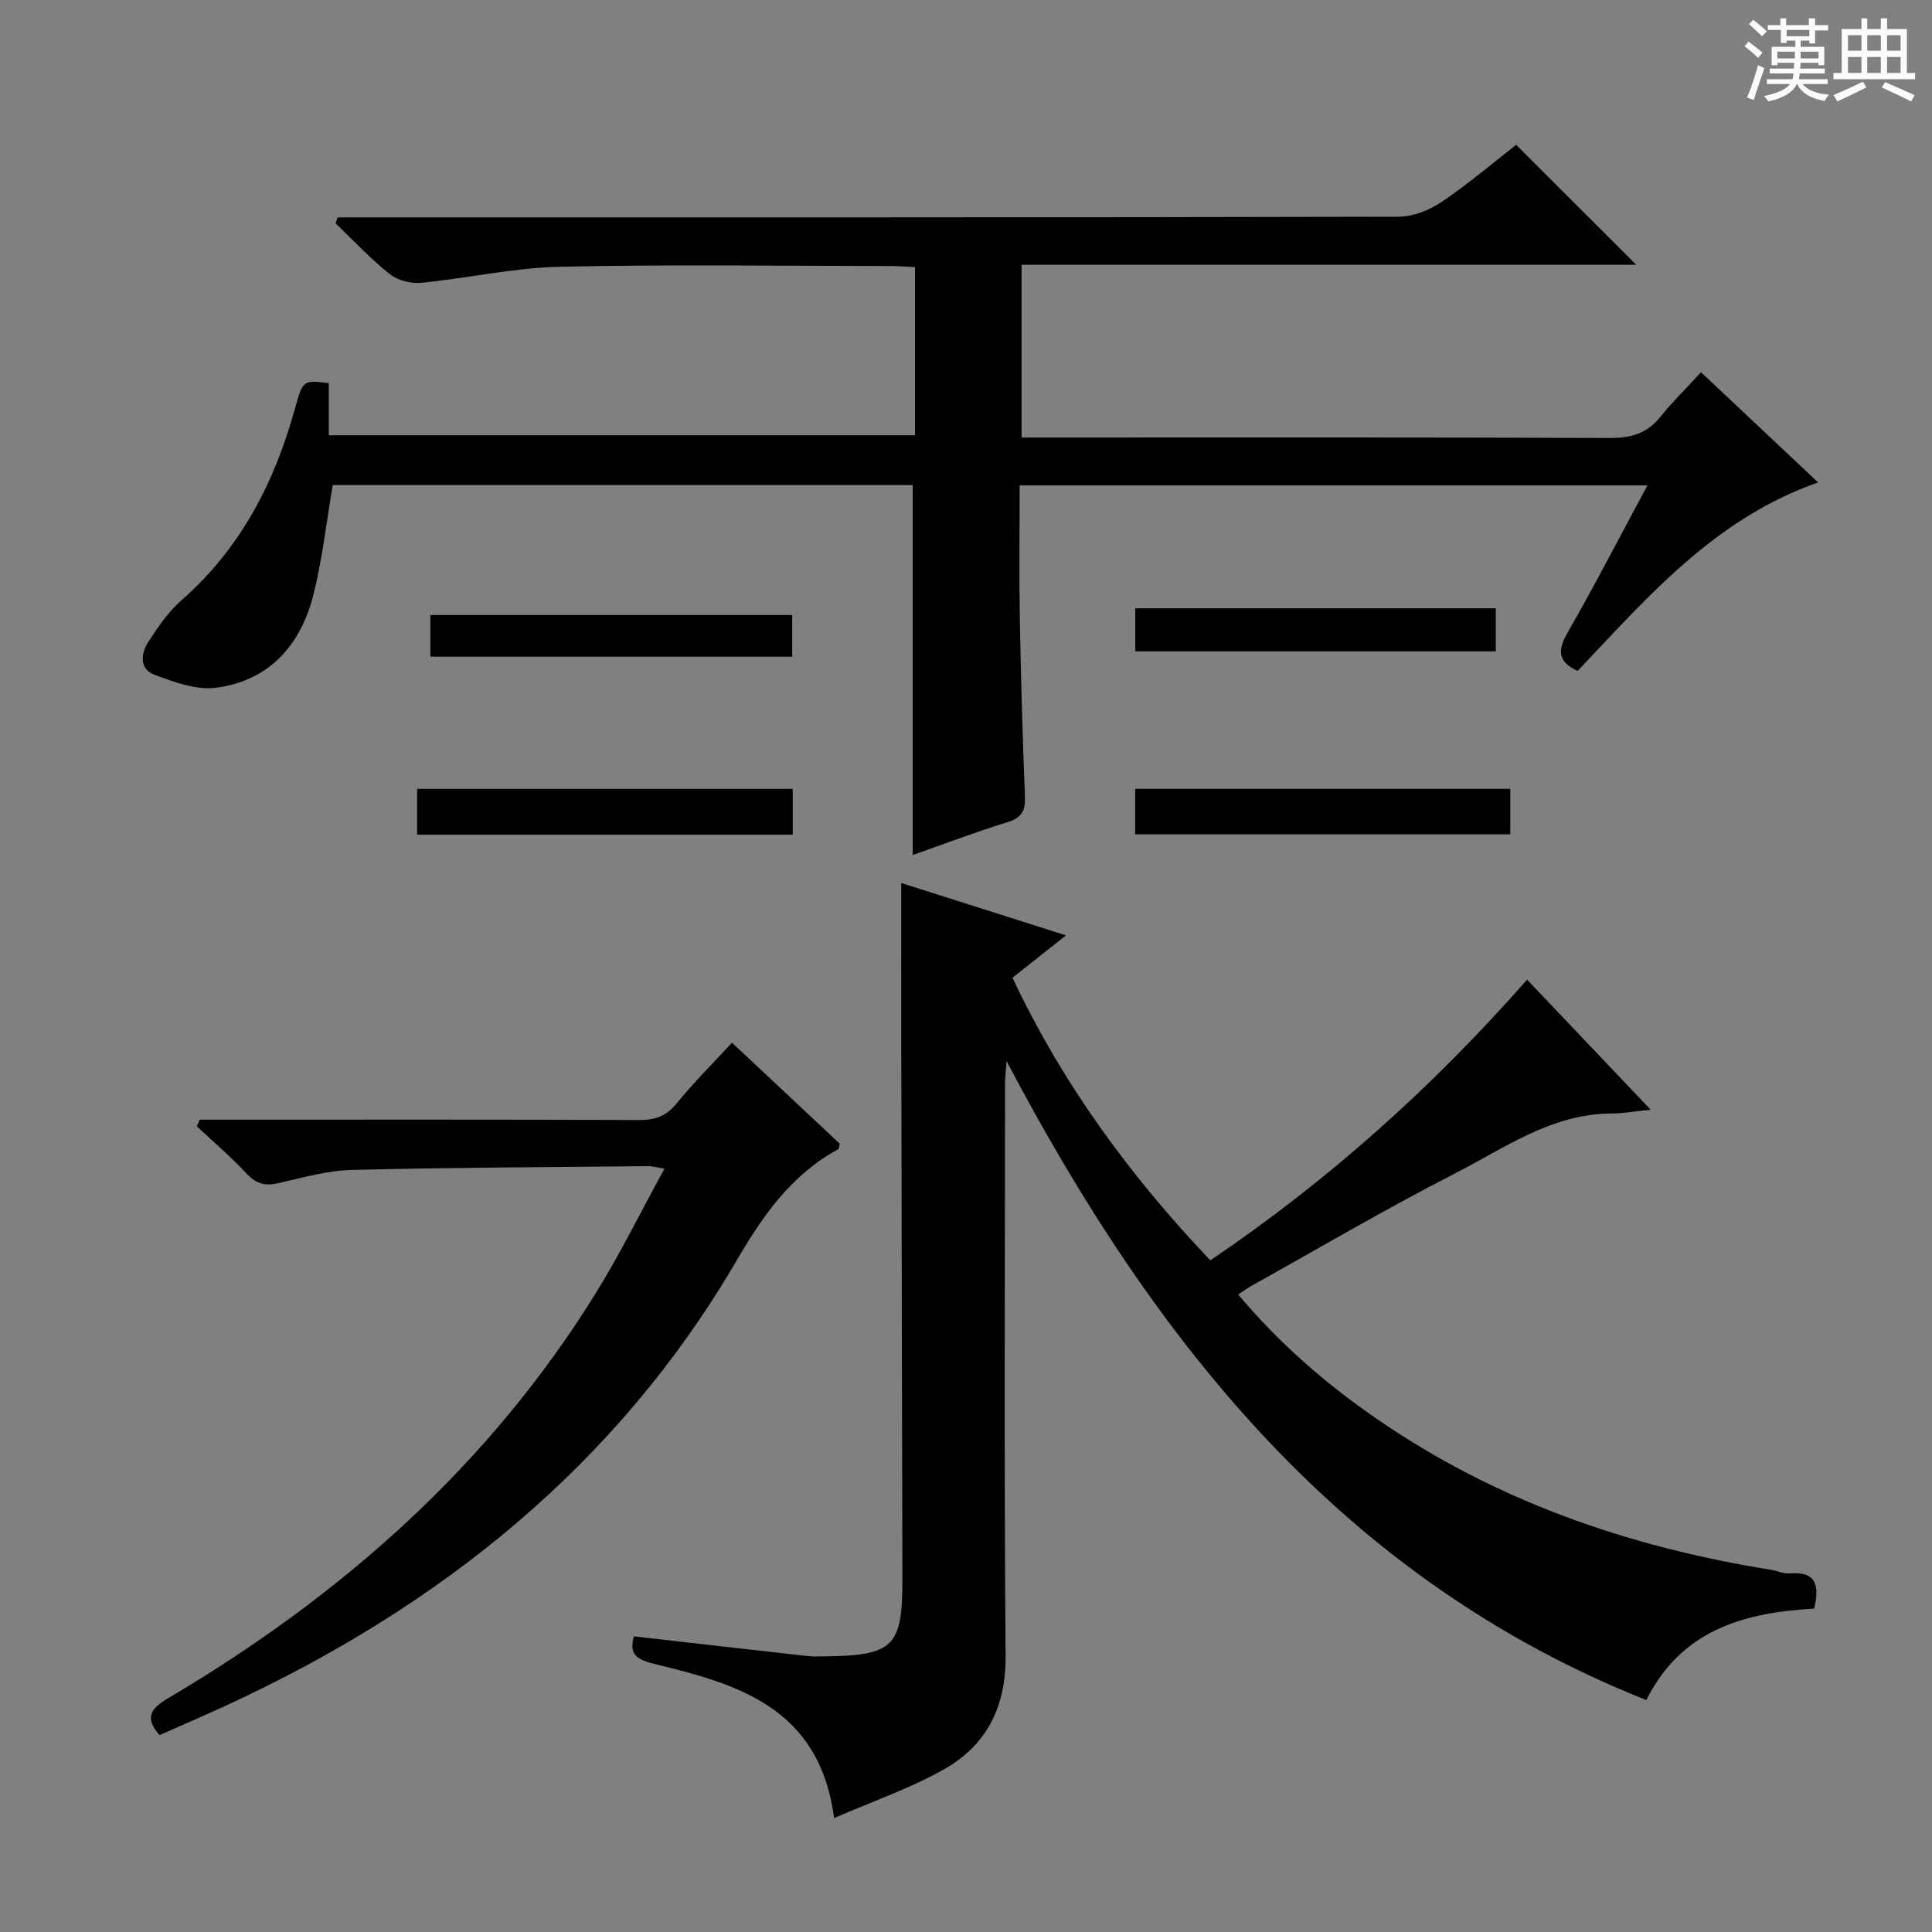
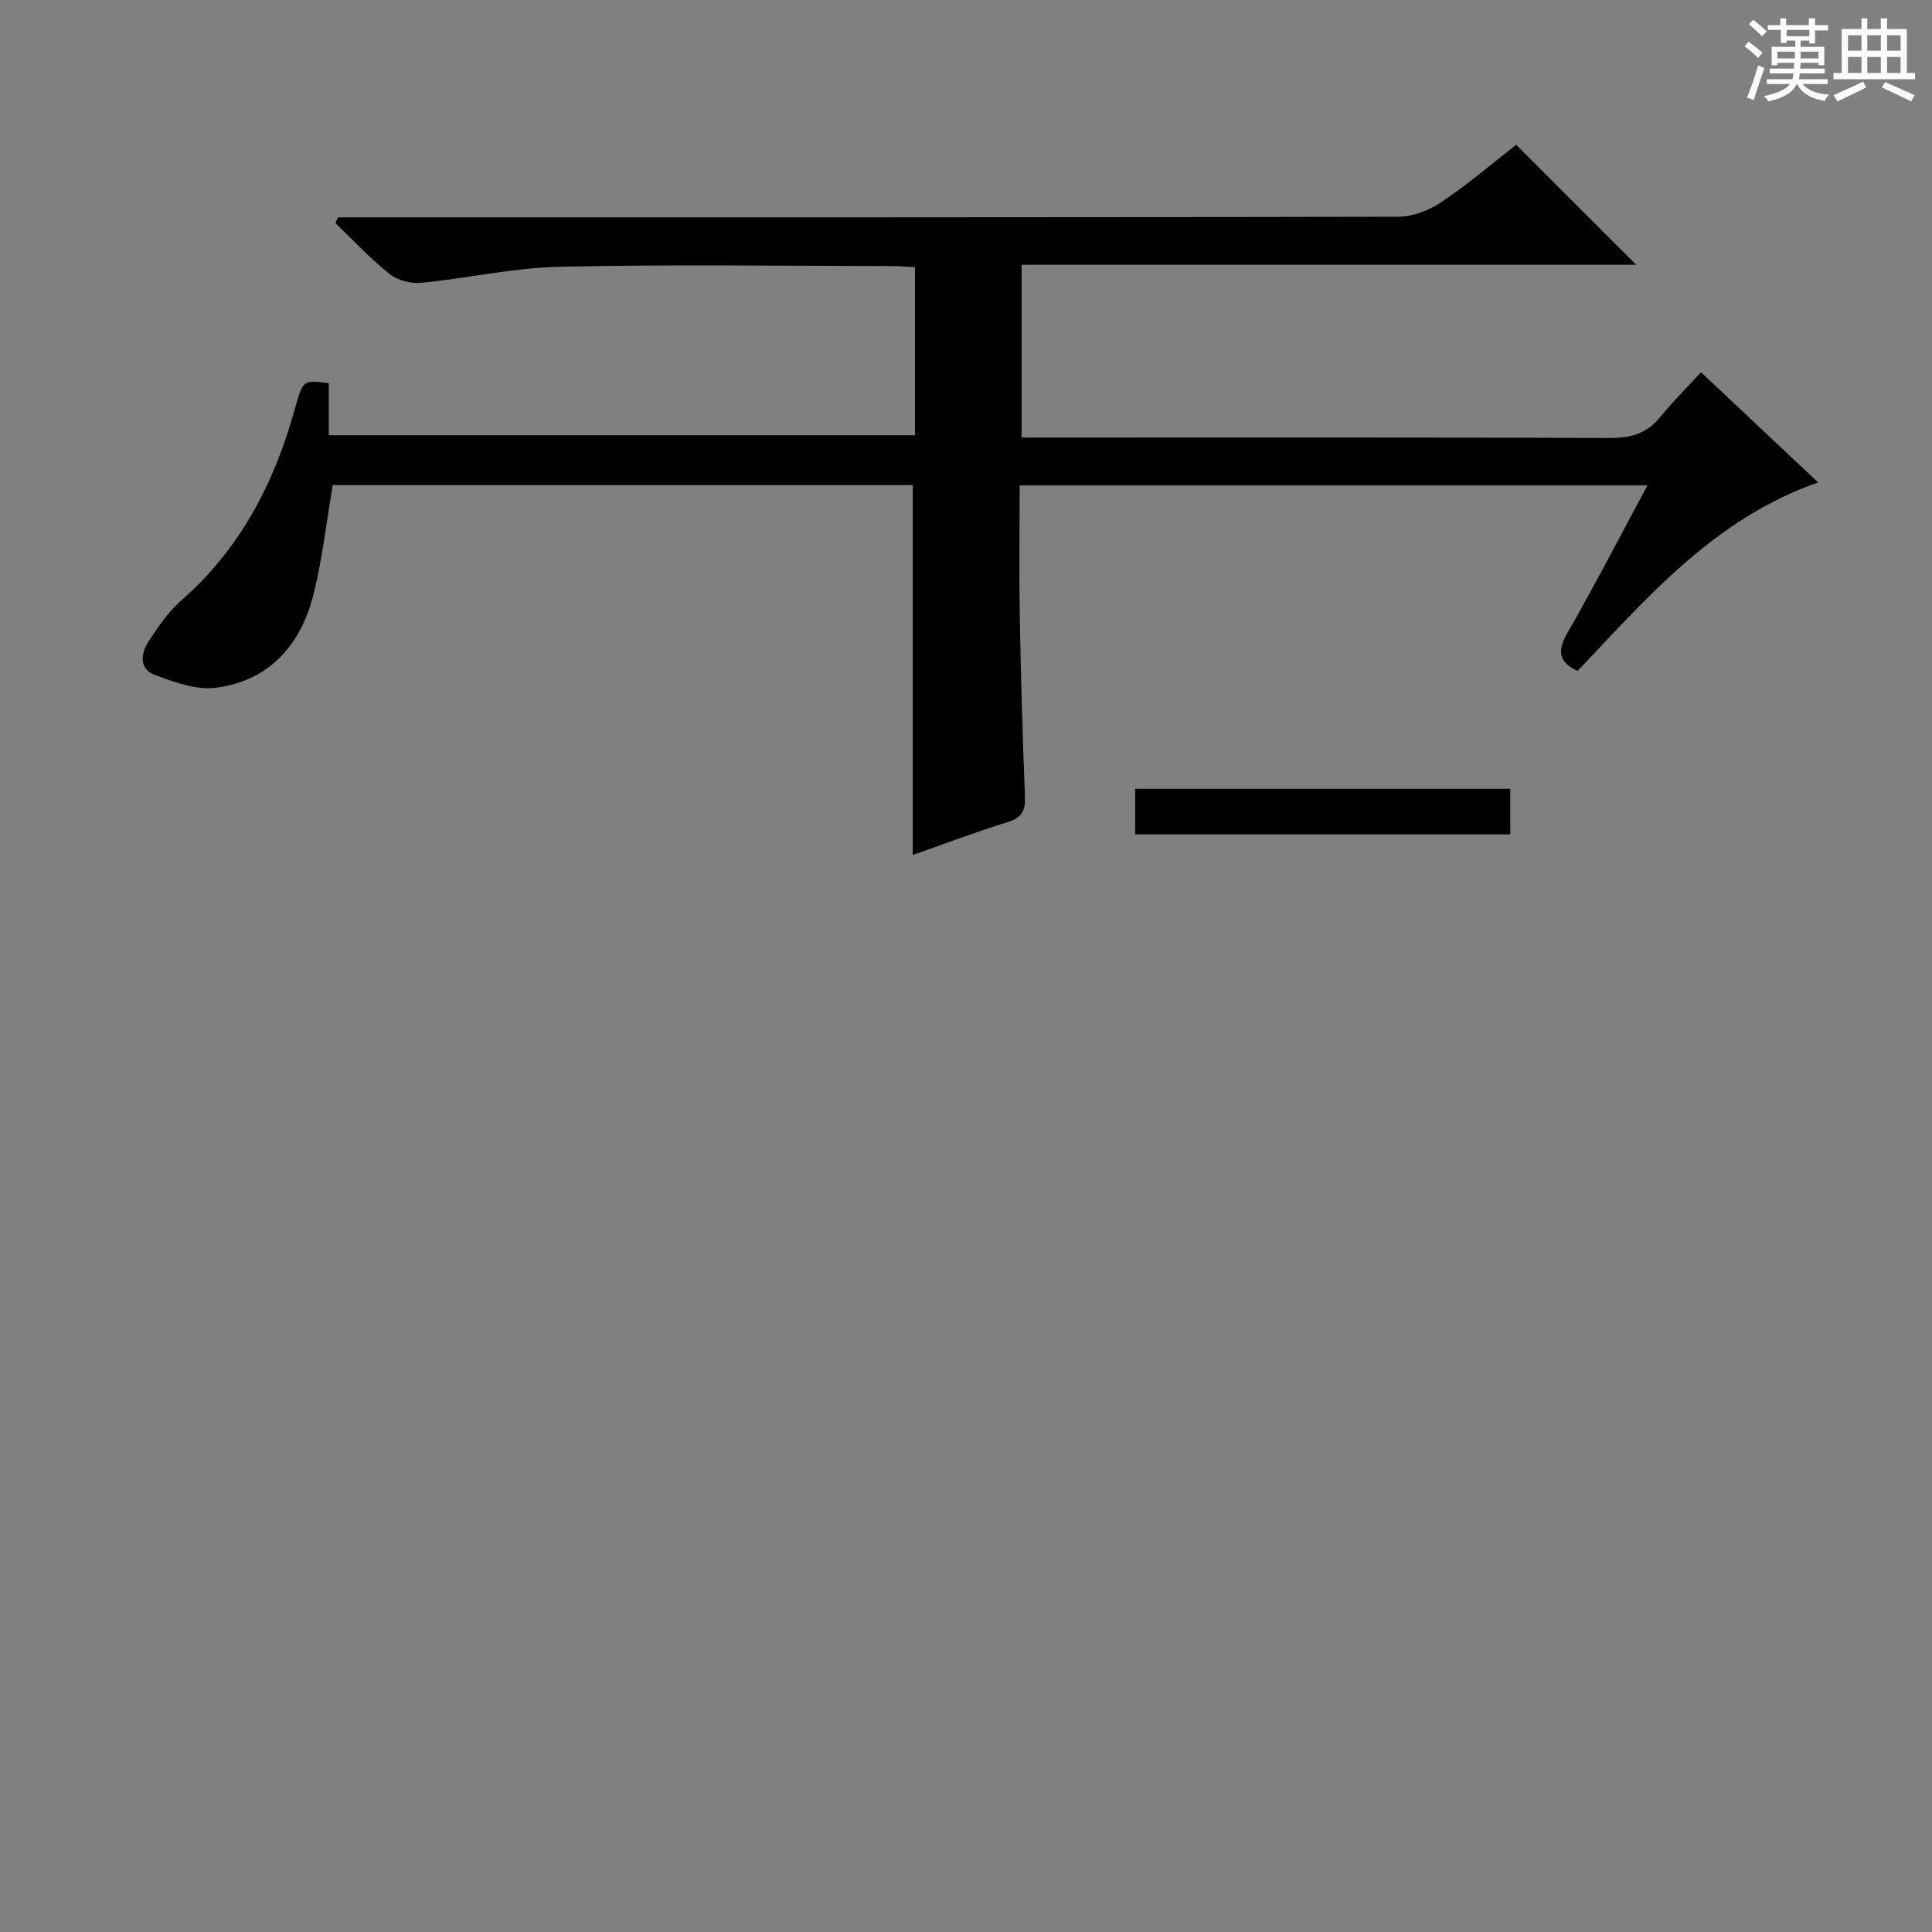
<svg xmlns="http://www.w3.org/2000/svg" enable-background="new 0 0 400 400" viewBox="0 0 400 400">
  <rect x="0" y="0" width="400" height="400" fill="#808080" stroke="none" />
  <path d="m361.2 9.6.8-1c.9.7 1.9 1.4 2.9 2.3l-.9 1.1c-1-1-2-1.8-2.8-2.4zm.5 10.6c.9-2.1 1.6-4.3 2.3-6.7.4.2.8.4 1.3.6-.7 2.1-1.5 4.3-2.2 6.6zm.4-15.2.9-.9c1 .8 2 1.6 2.8 2.4l-1 1c-.9-.9-1.8-1.7-2.7-2.5zm12.5-1.2h1.2v1.4h2.7v1.1h-2.7v2.7h-1.2v-.6h-1.8v1.3h4.9v3.8h-1.2v-.5h-3.7c0 .4-.1.9-.1 1.2h5.1v1h-5.2c0 .5-.1.9-.2 1.2h6v1h-5.2c1.1 1.3 2.9 2 5.5 2.2-.4.4-.7.8-.9 1.3-2.9-.5-4.8-1.6-5.7-3.5h-.1c-.8 1.7-2.7 2.9-5.9 3.6-.2-.4-.6-.8-.9-1.1 2.8-.6 4.6-1.4 5.4-2.5h-4.8v-1h5.3c.1-.3.2-.7.2-1.2h-4.9v-1h5c0-.4 0-.8.1-1.2h-3.5v.5h-1.2v-3.8h4.9v-1.3h-1.8v.5h-1.2v-2.7h-2.7v-1h2.6v-1.4h1.2v1.4h4.7v-1.4zm-6.6 8.3h3.6c0-.4 0-.9 0-1.4h-3.6zm1.9-4.6h4.7v-1.3h-4.7zm6.6 3.2h-3.7v1.4h3.7z" fill="#fafbfa" />
  <path d="m385.3 3.8h1.3v2.2h2.8v-2.2h1.3v2.2h4.1v9.1h1.7v1.3h-16.9v-1.3h1.7v-9.1h4.1v-2.2zm.4 13.1.7 1.2c-1.8.9-3.8 1.9-6 2.9-.2-.4-.5-.8-.8-1.3 2.3-1 4.3-1.9 6.1-2.8zm-3.1-6.4h2.8v-3.2h-2.8zm0 4.6h2.8v-3.3h-2.8zm4-4.6h2.8v-3.2h-2.8zm0 4.6h2.8v-3.3h-2.8zm3.7 1.9c2.1.9 4.1 1.8 6.1 2.7l-.7 1.3c-2.2-1.1-4.2-2-6.1-2.9zm3.2-9.7h-2.8v3.2h2.8zm-2.8 7.8h2.8v-3.3h-2.8z" fill="#fafbfa" />
  <g fill="#010000">
-     <path d="m375.59 333.05c-14.49.81-27.46 4.38-34.74 18.93-62.64-24.93-101.53-73.58-132.46-132.31-.18 2.6-.31 3.64-.31 4.68-.01 39.48-.2 78.97.12 118.45.09 10.68-3.98 18.59-12.88 23.59-7 3.93-14.71 6.58-22.63 10.02-3.04-23.07-20.2-27.79-37.44-31.97-4.11-1-4.88-2.46-4-5.65 12.07 1.37 24.05 2.75 36.04 4.09 1.15.13 2.33.07 3.5.05 14.19-.16 16.07-2 16.04-15.92-.07-36.82-.16-73.63-.23-110.45-.02-11.11 0-22.22 0-33.74 10.35 3.29 21.74 6.91 34.1 10.84-3.98 3.15-7.29 5.77-11.08 8.77 10.29 21.83 24.27 40.98 40.97 58.51 24.38-16.49 45.88-35.74 65.58-58.11 8.47 8.91 16.74 17.61 25.58 26.92-3.25.33-5.65.77-8.05.78-12.48.04-22.28 7.22-32.66 12.52-14.19 7.26-27.95 15.38-41.89 23.14-.84.47-1.61 1.05-2.79 1.83 8.48 10.11 18.1 18.44 28.64 25.71 24.67 17.03 52.23 26.56 81.64 31.27 1.31.21 2.63.87 3.89.76 5.29-.48 6.3 2.22 5.06 7.29z" />
    <path d="m188.97 100.43c-39.91 0-80 0-120.08 0-1.31 7.66-2.14 15.25-3.97 22.58-2.62 10.49-9.12 17.94-20.22 19.38-4.09.53-8.7-1.18-12.76-2.71-3.16-1.19-2.77-4.44-1.21-6.83 1.98-3.04 4.11-6.17 6.81-8.54 12.23-10.71 19.29-24.36 23.54-39.75 1.63-5.9 1.69-5.88 6.99-5.23v10.78h121.37c0-11.37 0-22.76 0-34.8-1.58-.08-3.33-.23-5.07-.23-22.83-.02-45.67-.36-68.49.15-9.57.21-19.09 2.39-28.66 3.32-2.14.21-4.89-.49-6.54-1.81-4-3.18-7.51-6.97-11.21-10.51.15-.41.3-.82.45-1.23h5.18c71.49 0 142.98.04 214.47-.13 3-.01 6.38-1.36 8.92-3.07 5.5-3.71 10.57-8.05 15.42-11.82 8.39 8.39 16.58 16.57 24.85 24.84-42.07 0-84.44 0-127.25 0v35.77h5.81c38.66 0 77.32-.06 115.98.09 4.34.02 7.67-.92 10.44-4.35 2.5-3.1 5.36-5.91 8.44-9.26 8.34 7.84 16.11 15.16 24.24 22.81-21.37 7.49-35.2 23.64-49.79 39.03-3.83-1.78-4.33-3.97-2.17-7.76 5.68-9.91 10.92-20.06 16.62-30.65-43.57 0-86.45 0-129.97 0 0 9.22-.13 18.32.03 27.42.22 12.31.57 24.62 1.06 36.93.12 2.93-.59 4.44-3.58 5.36-6.76 2.09-13.38 4.61-19.65 6.81 0-25.5 0-50.74 0-76.59z" />
-     <path d="m151.55 215.88c7.63 7.15 15.02 14.08 22.3 20.9-.15.6-.14 1.05-.31 1.15-9.66 5.27-15.53 13.62-21.02 23.03-24.85 42.56-61.57 71.82-105.86 92.22-4.52 2.08-9.08 4.04-13.64 6.06-3.11-3.61-1.88-5.47 1.74-7.61 35.91-21.23 66.5-48.18 88.62-83.95 5.03-8.13 9.27-16.75 14.2-25.73-1.76-.28-2.53-.51-3.3-.51-20.47.21-40.95.27-61.41.78-5.07.13-10.14 1.57-15.14 2.72-2.7.62-4.58.27-6.56-1.85-3.26-3.49-6.92-6.62-10.41-9.9.19-.46.39-.91.58-1.37h5.14c28.65 0 57.3-.05 85.95.07 3.29.01 5.56-.86 7.68-3.46 3.45-4.25 7.36-8.13 11.44-12.55z" />
-     <path d="m164.12 163.33v9.48c-25.98 0-51.69 0-77.76 0 0-3.03 0-6.09 0-9.48z" />
    <path d="m235.03 172.74c0-3.22 0-6.16 0-9.42h77.66v9.42c-25.66 0-51.37 0-77.66 0z" />
-     <path d="m235.05 134.86c0-3.07 0-5.82 0-8.92h74.64v8.92c-24.71 0-49.39 0-74.64 0z" />
-     <path d="m89.11 135.95c0-2.95 0-5.58 0-8.62h74.91v8.62c-24.74 0-49.58 0-74.91 0z" />
  </g>
</svg>